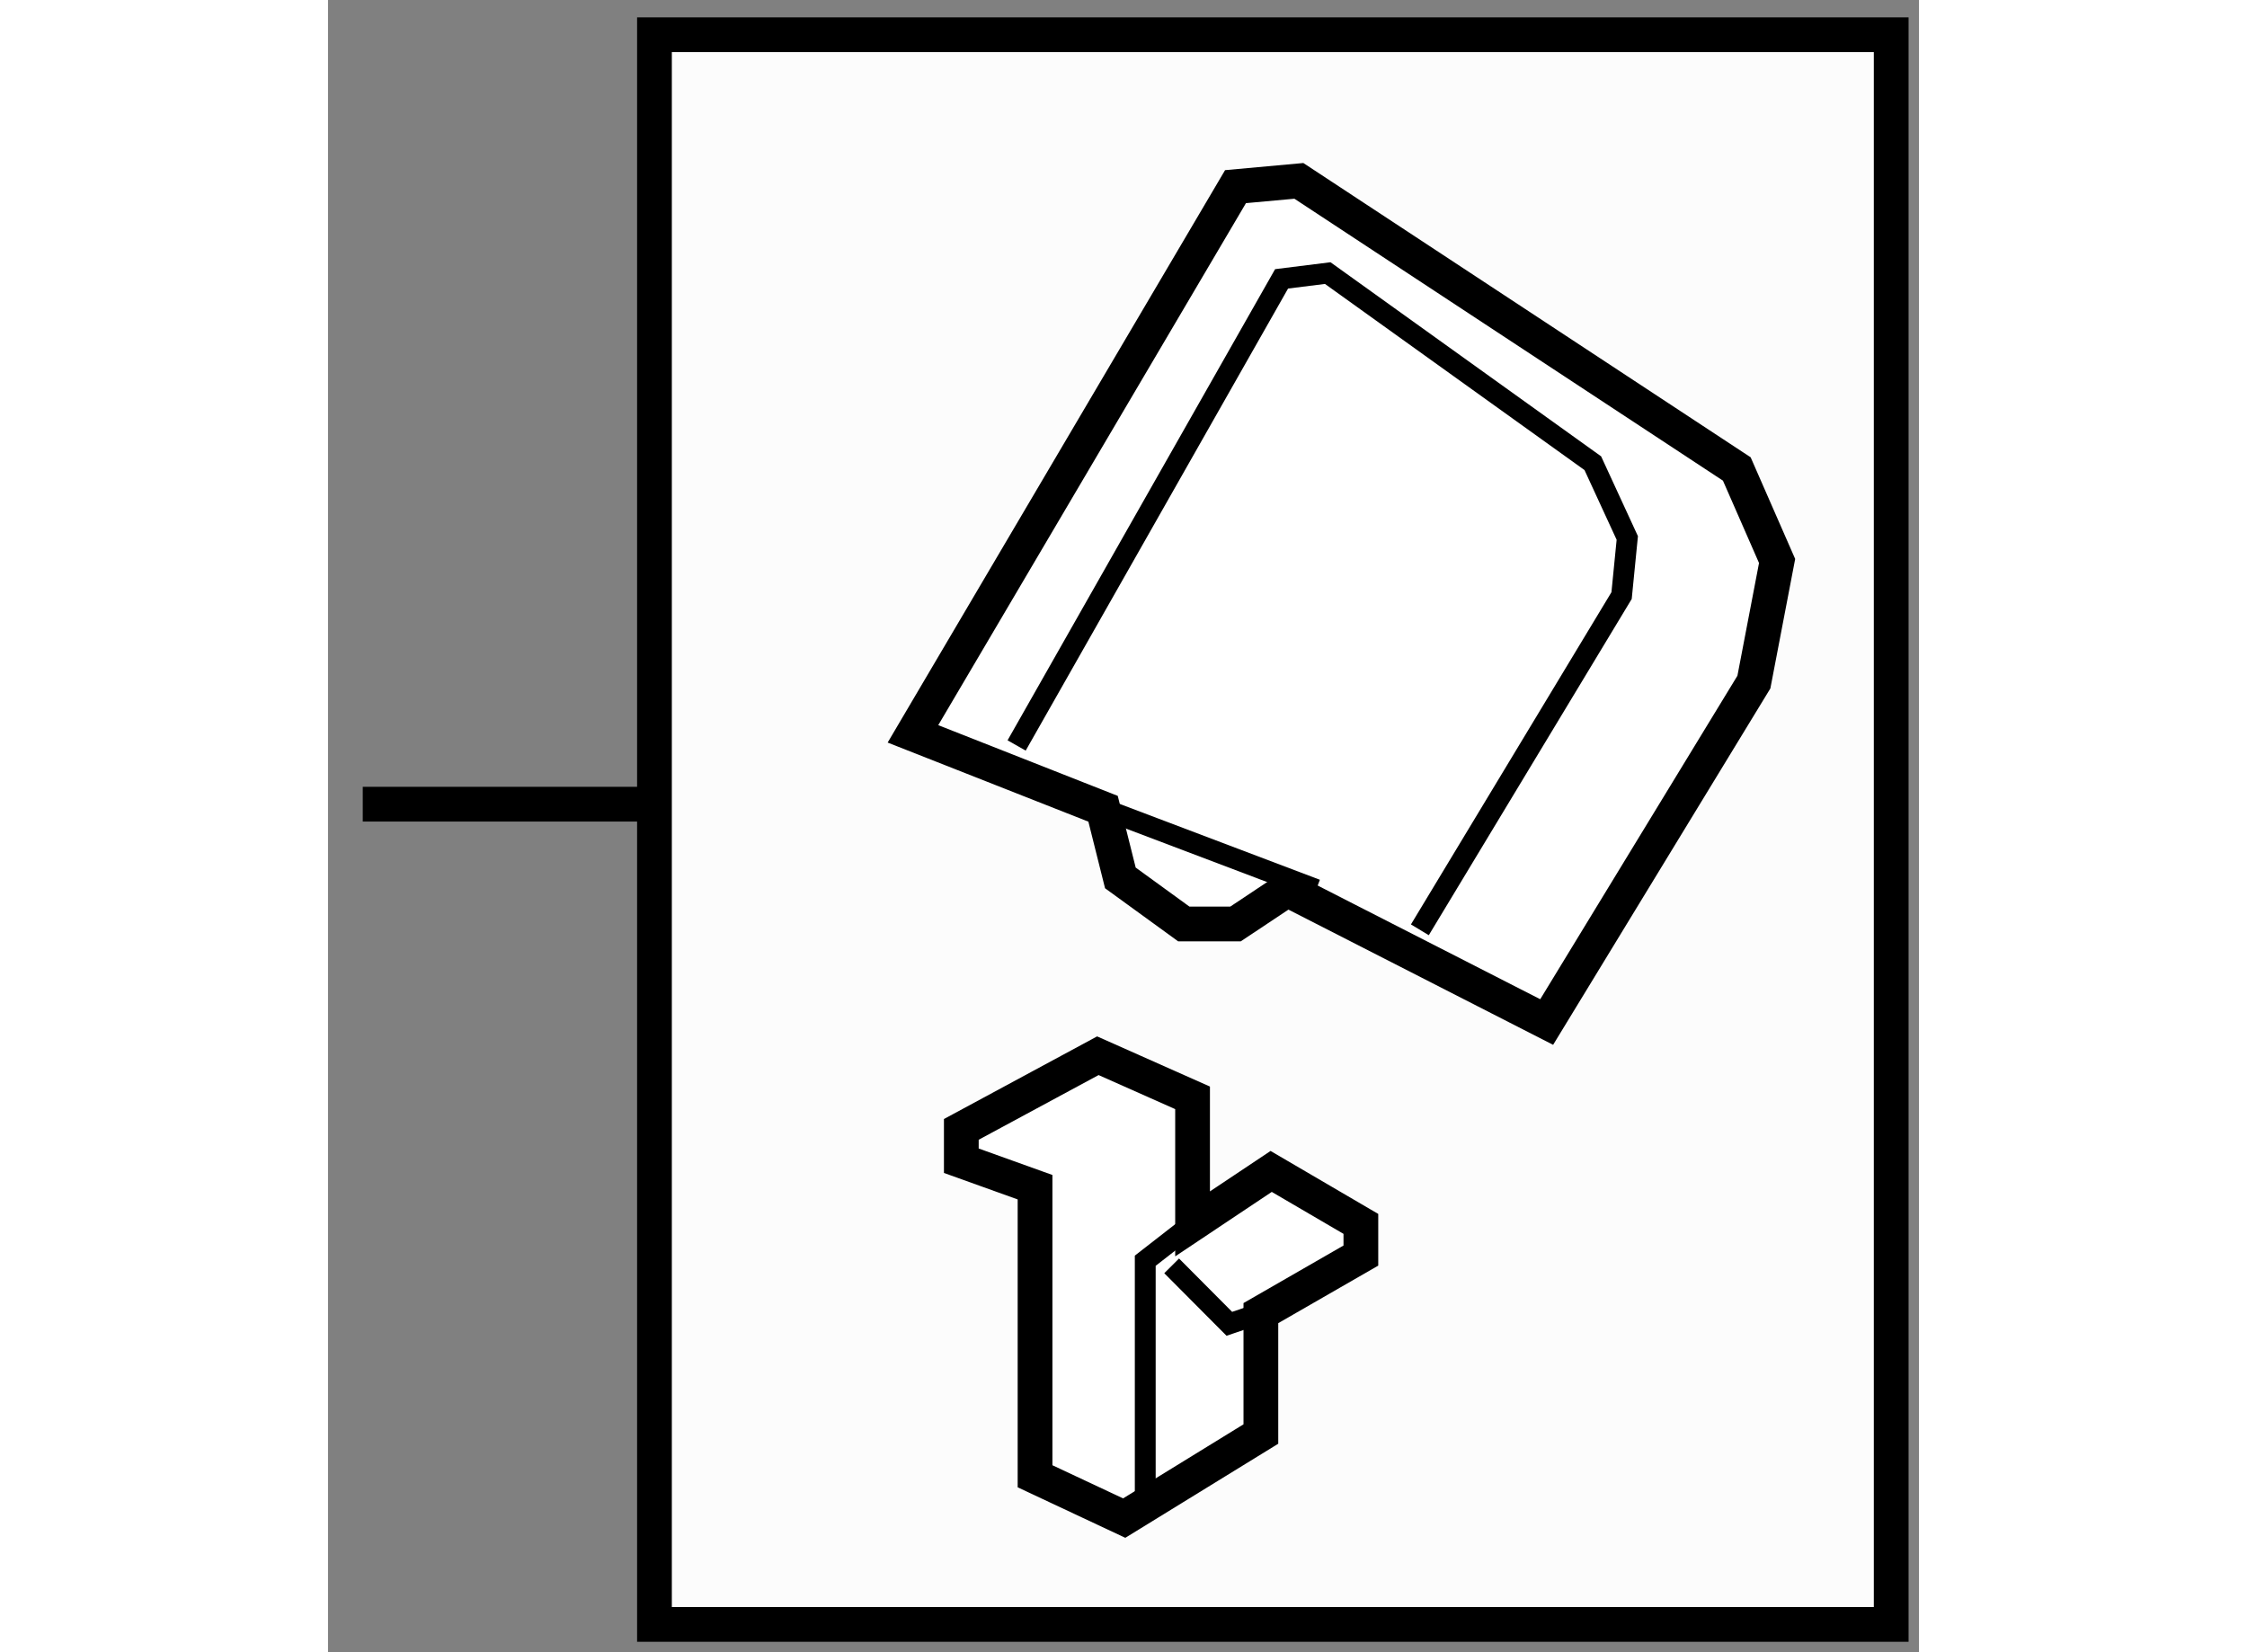
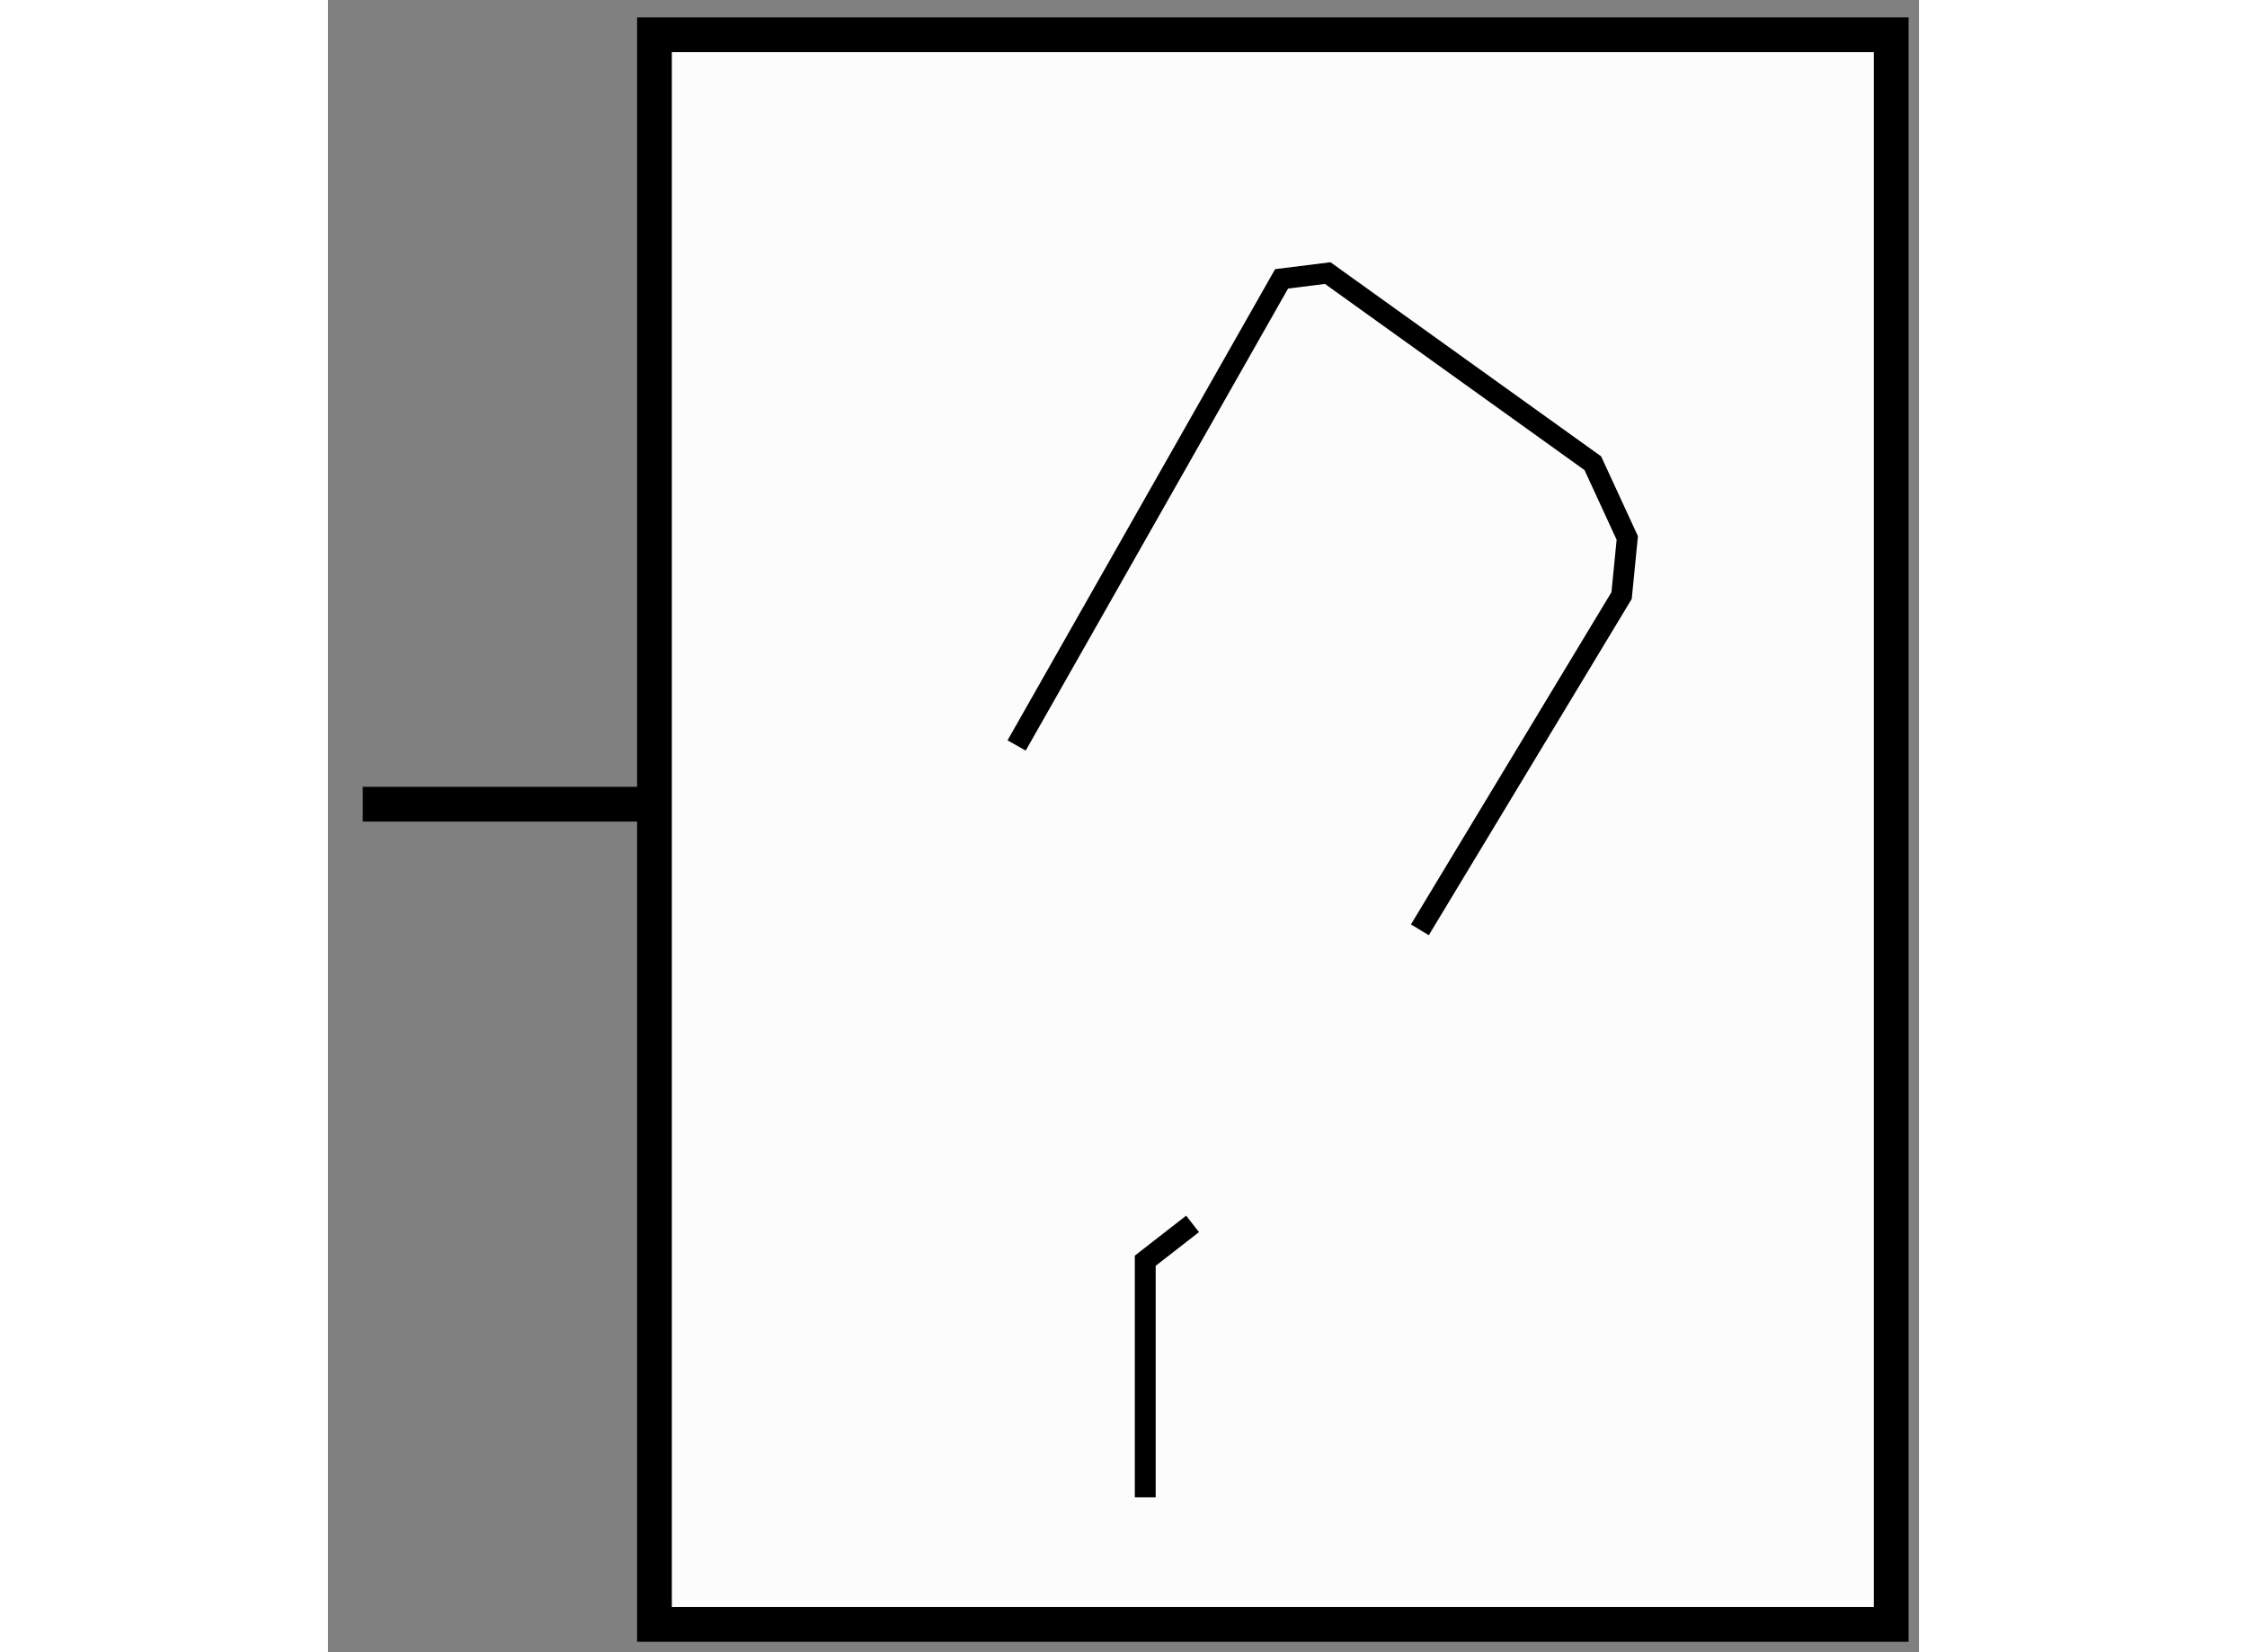
<svg xmlns="http://www.w3.org/2000/svg" version="1.1" x="0px" y="0px" width="244.8px" height="180px" viewBox="86.433 113.953 22.896 23.777" enable-background="new 0 0 244.8 180" xml:space="preserve">
  <rect x="86.433" y="113.953" width="22.896" height="23.777" fill="#808080" stroke="none" />
  <g>
    <rect x="91.131" y="114.453" fill="#FCFCFC" stroke="#000000" stroke-width="0.5" width="17.798" height="22.877" />
    <line fill="#FCFCFC" stroke="#000000" stroke-width="0.5" x1="91.131" y1="125.526" x2="86.933" y2="125.526" />
  </g>
  <g>
-     <polygon fill="#FFFFFF" stroke="#000000" stroke-width="0.5" points="97.587,125.592 94.851,124.514 99.493,116.639     100.405,116.556 106.707,120.702 107.287,122.026 106.953,123.769 103.971,128.661 100.238,126.754 99.493,127.25 98.749,127.25     97.836,126.587   " />
-     <line fill="none" stroke="#000000" stroke-width="0.3" x1="97.587" y1="125.592" x2="100.654" y2="126.754" />
    <polyline fill="none" stroke="#000000" stroke-width="0.3" points="96.343,124.681 100.156,117.966 100.82,117.883     104.635,120.619 105.131,121.695 105.049,122.524 102.146,127.334   " />
  </g>
  <g>
-     <polygon fill="#FFFFFF" stroke="#000000" stroke-width="0.5" points="96.608,131.038 96.608,135.198 97.891,135.8 99.858,134.59     99.858,132.85 101.297,132.022 101.297,131.566 100.006,130.811 98.875,131.566 98.875,129.752 97.512,129.146 95.547,130.206     95.547,130.657   " />
    <polyline fill="none" stroke="#000000" stroke-width="0.3" points="98.194,135.501 98.194,132.096 98.875,131.566   " />
-     <polyline fill="none" stroke="#000000" stroke-width="0.3" points="98.574,132.17 99.404,133.004 99.858,132.85   " />
  </g>
</svg>